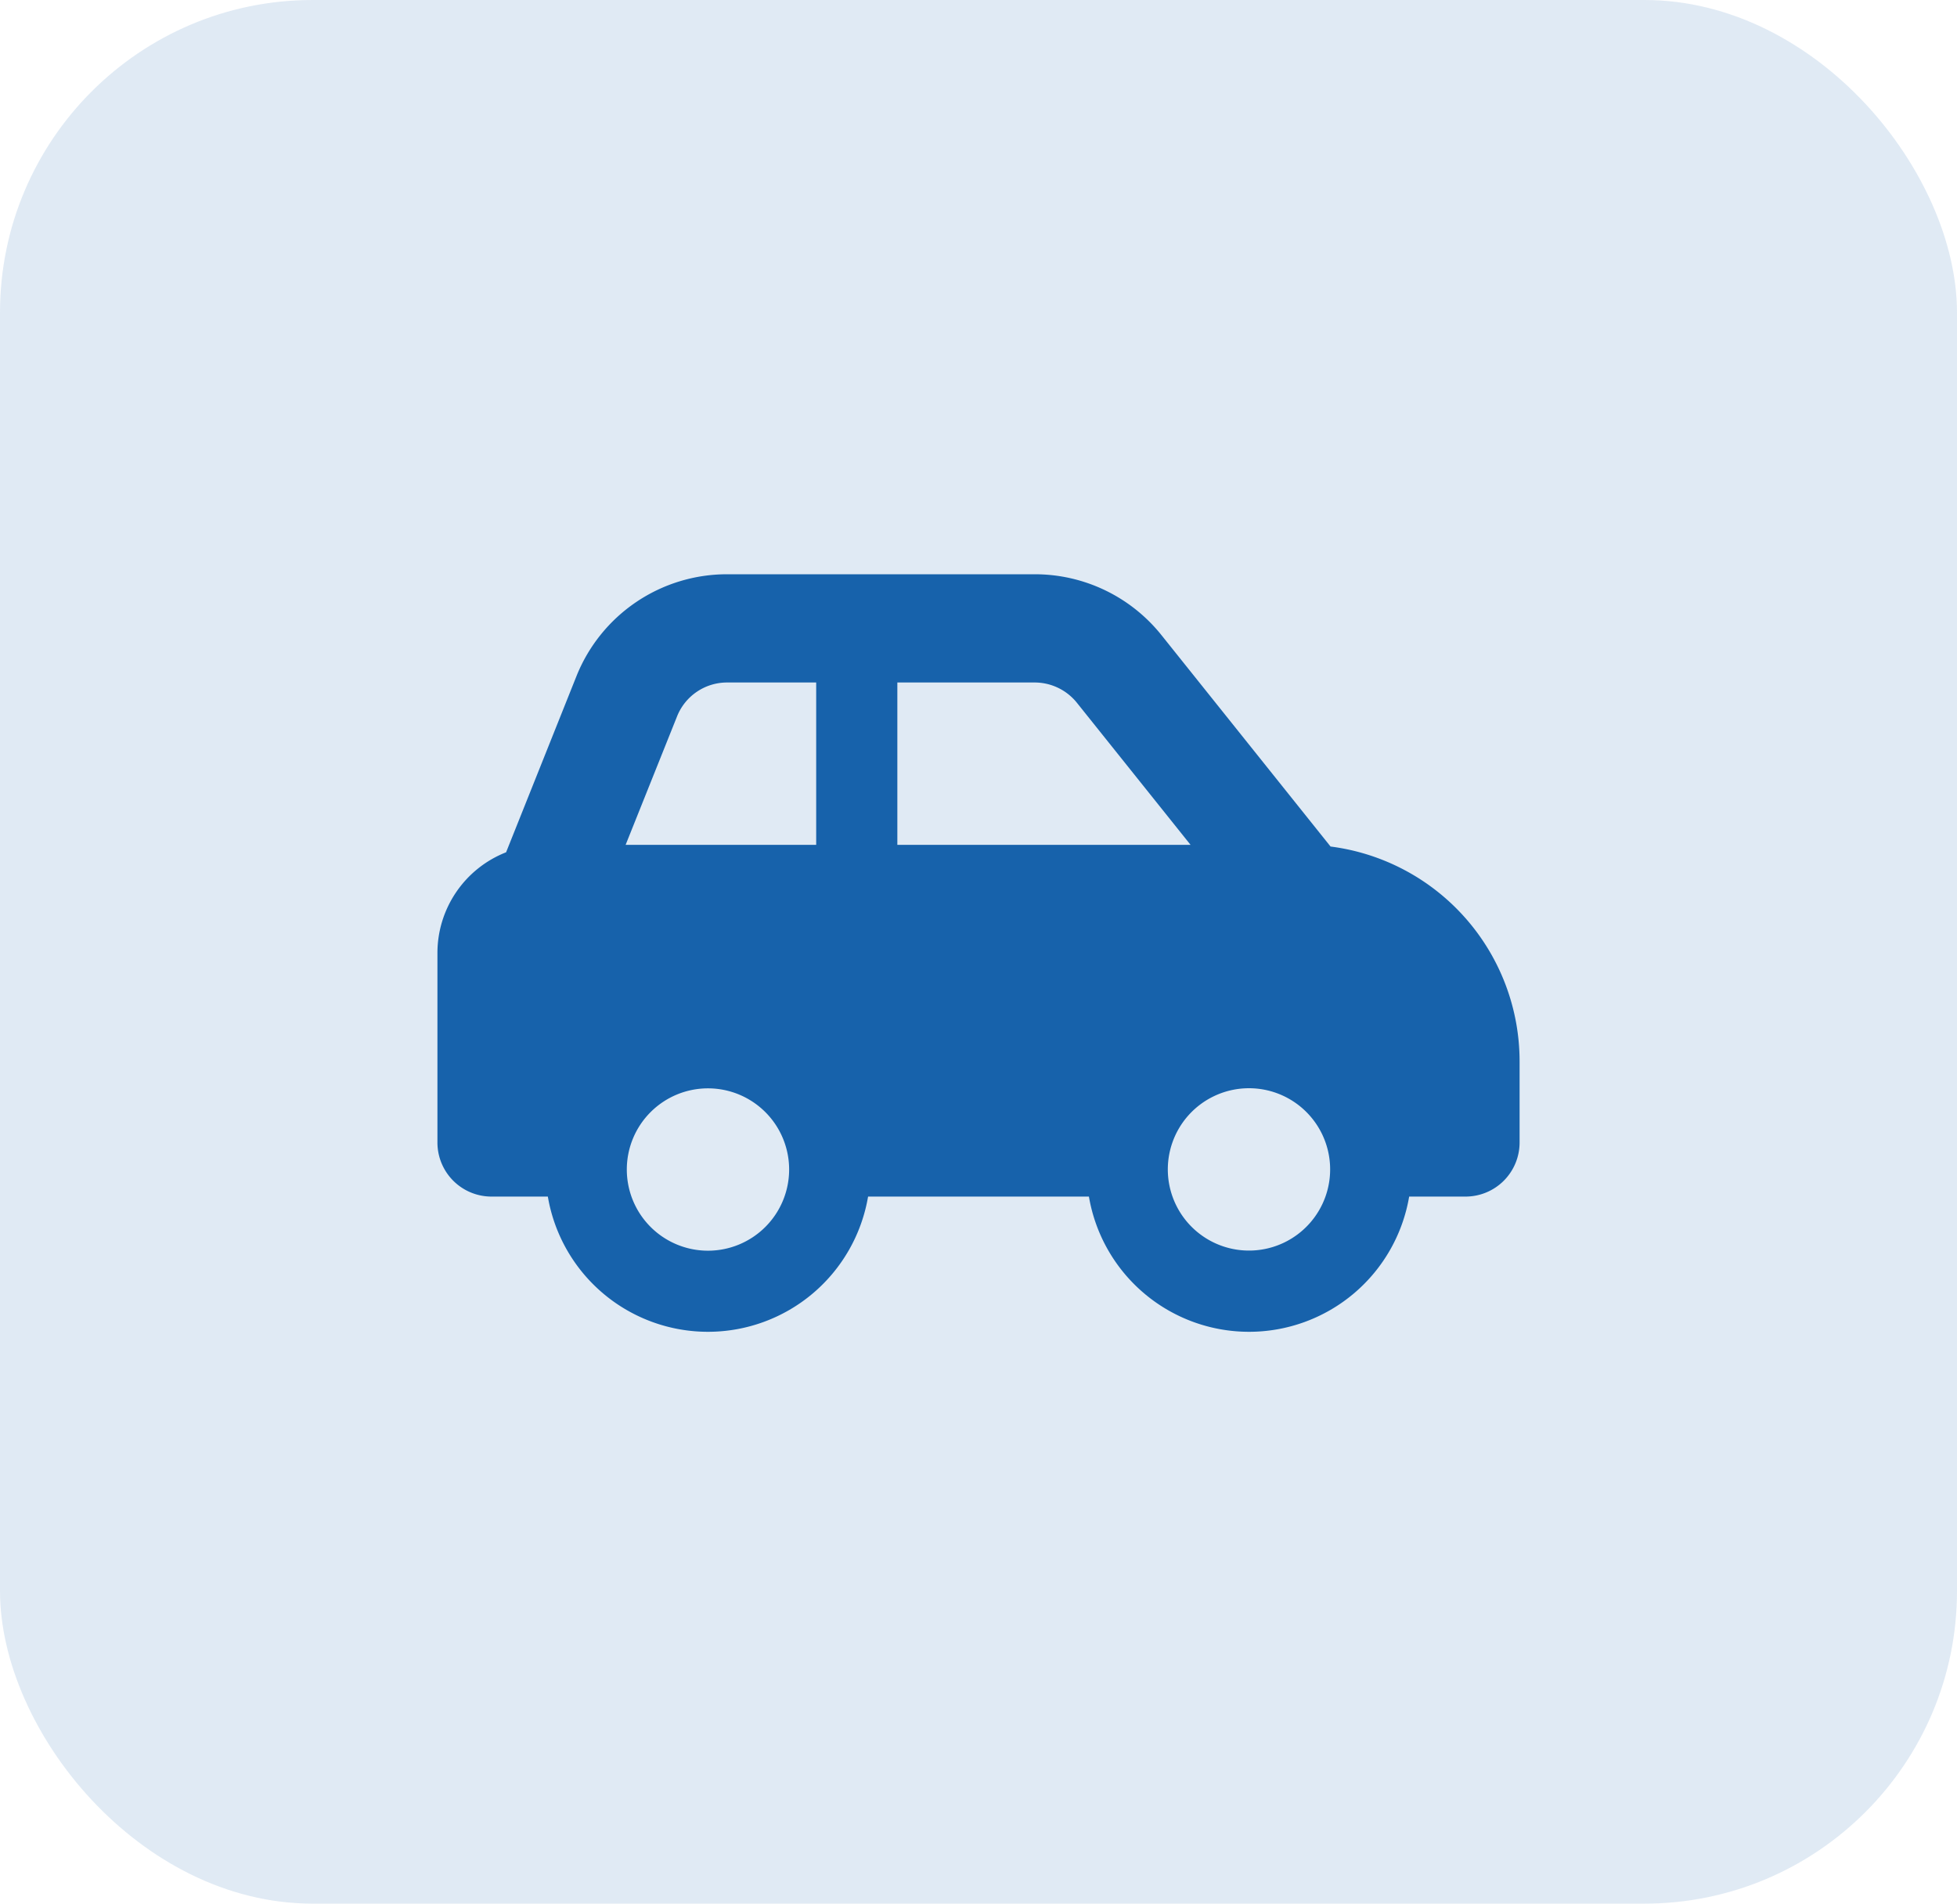
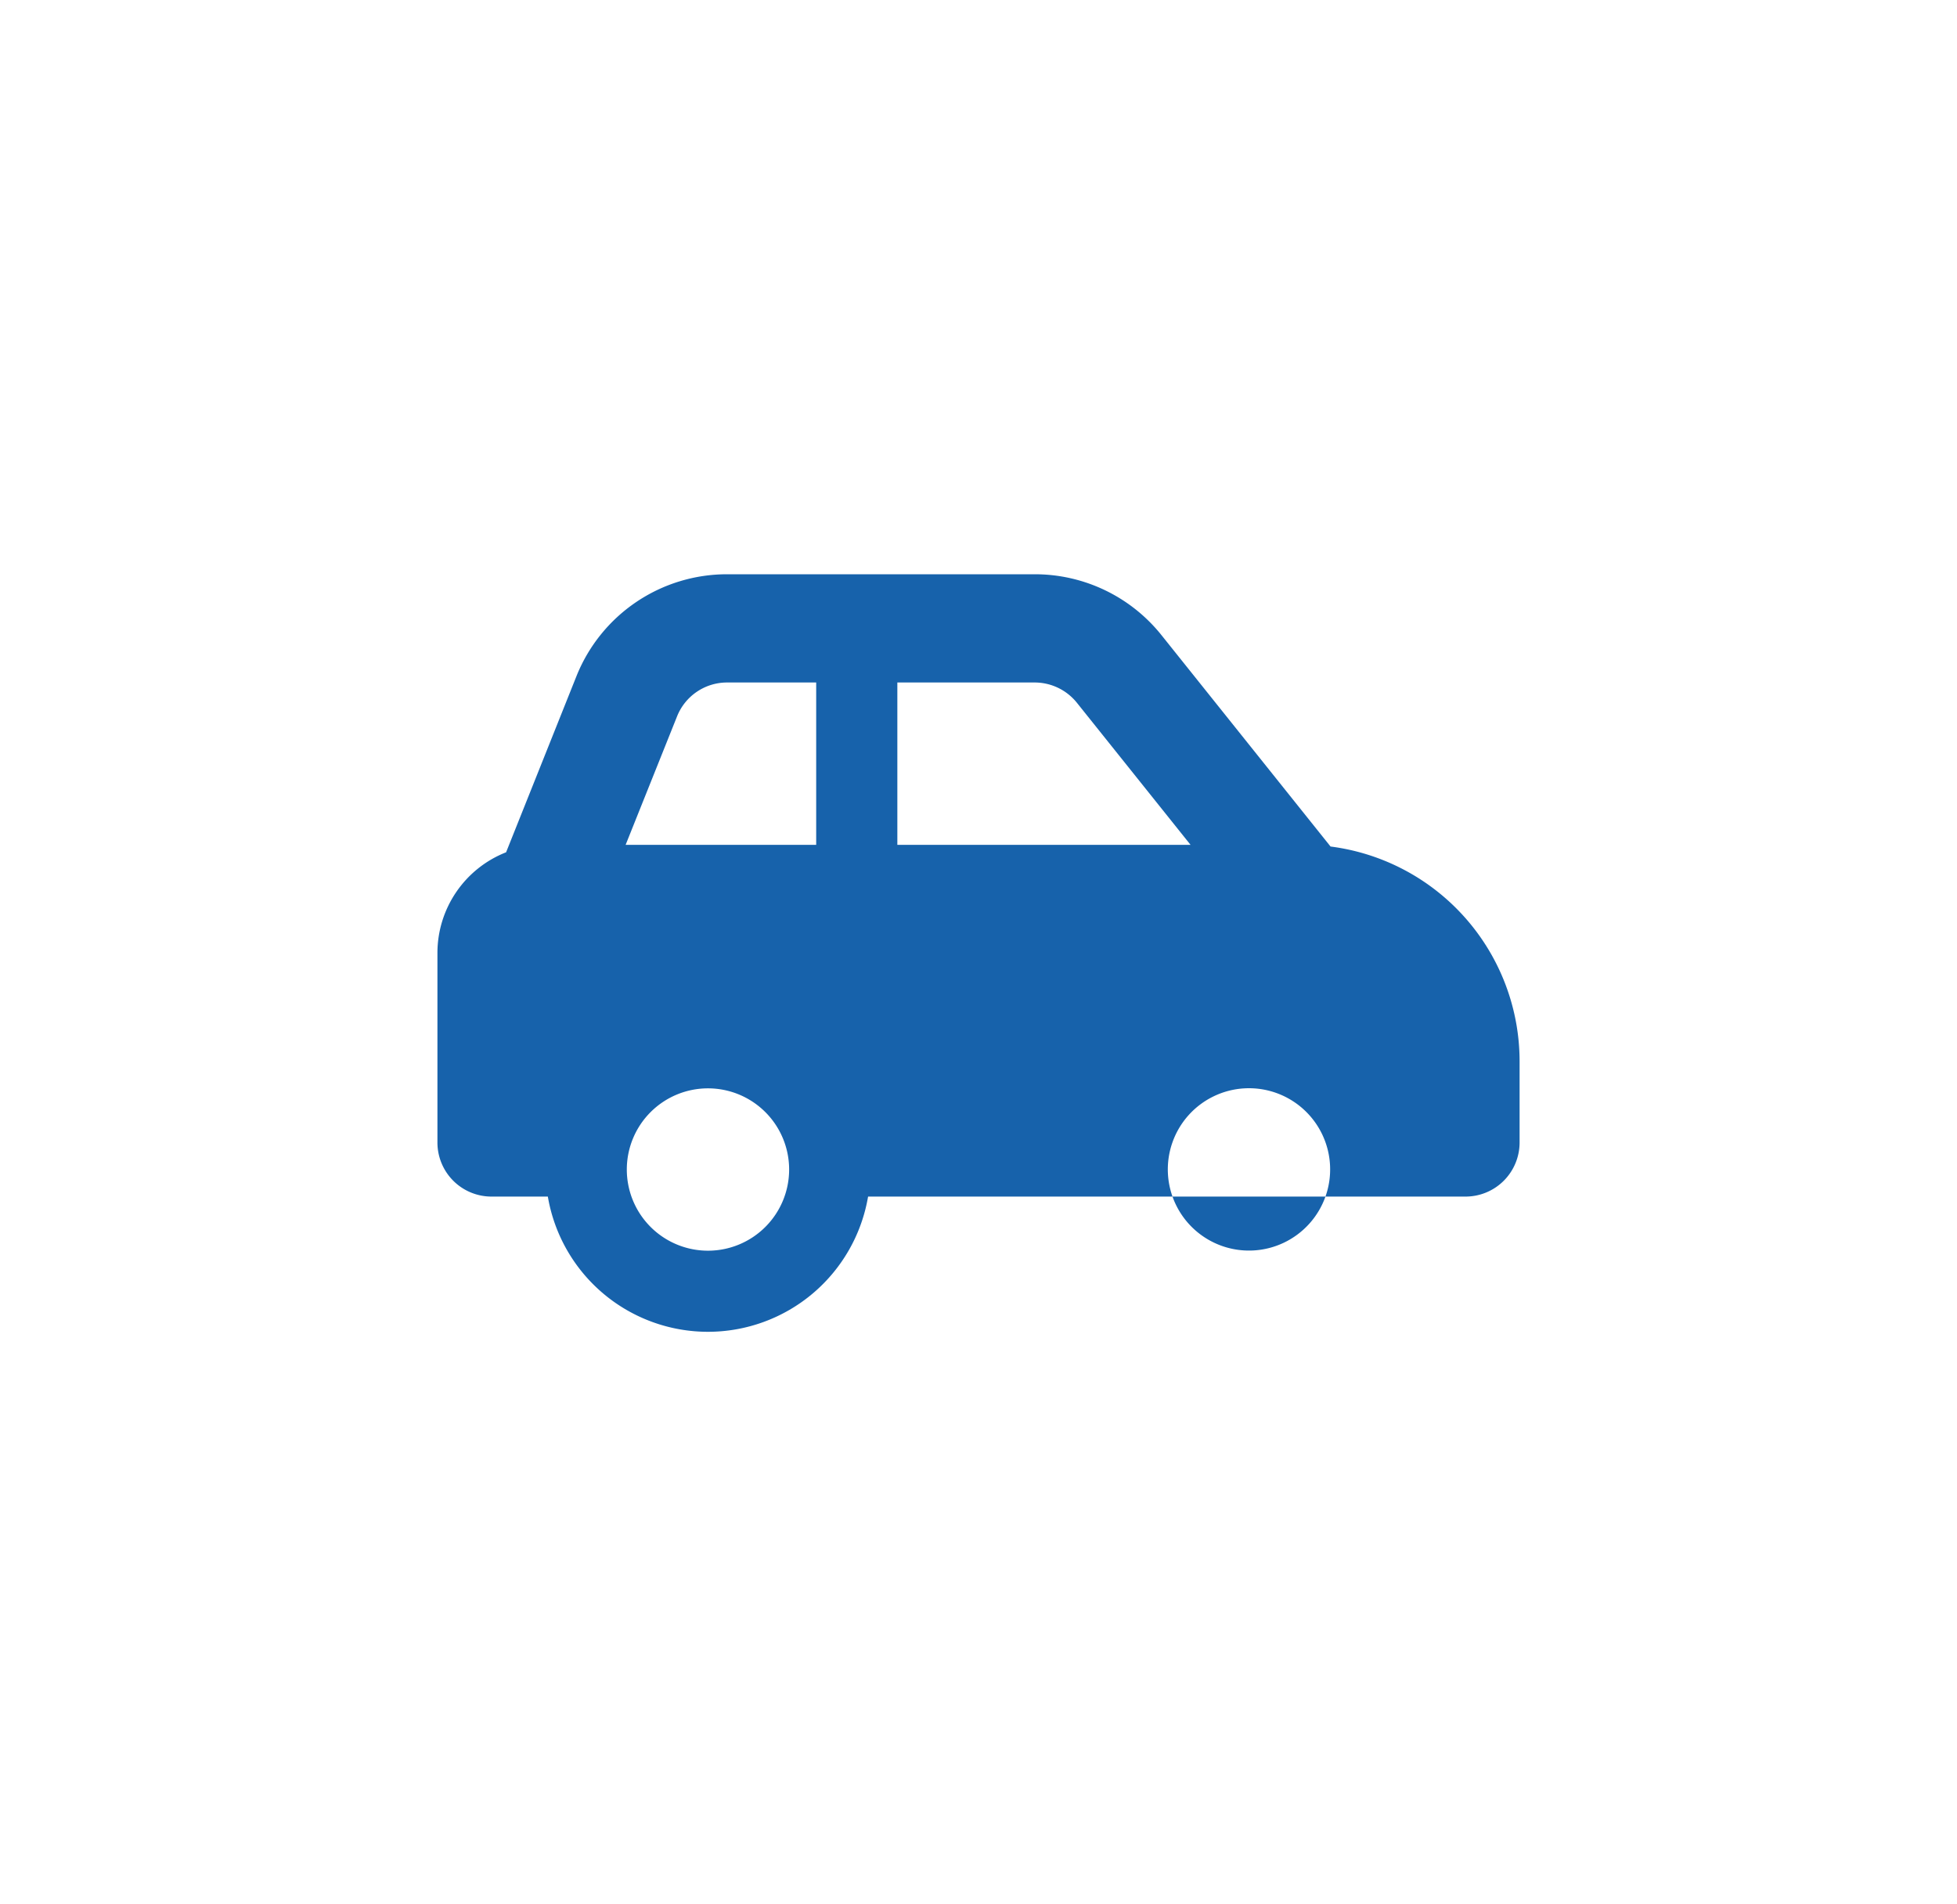
<svg xmlns="http://www.w3.org/2000/svg" width="81.379" height="79.15" viewBox="0 0 81.379 79.15">
  <g id="Group_2254" data-name="Group 2254" transform="translate(-1829.621 -451.83)">
-     <rect id="Rectangle_1562" data-name="Rectangle 1562" width="81.379" height="79.15" rx="13" transform="translate(1829.621 451.83)" fill="#1762ab" opacity="0.135" />
-     <path id="Icon_fa-solid-car-side" data-name="Icon fa-solid-car-side" d="M12.045,6.75H15.75V13.5H7.826L9.963,8.163A2.238,2.238,0,0,1,12.045,6.75Zm7.08,6.75V6.75h5.709a2.254,2.254,0,0,1,1.758.844L31.317,13.5Zm18.014.07L30.108,4.781A6.741,6.741,0,0,0,24.834,2.25H12.045A6.74,6.74,0,0,0,5.78,6.49l-2.925,7.32A4.5,4.5,0,0,0,0,18v7.875a2.248,2.248,0,0,0,2.25,2.25H4.591a6.754,6.754,0,0,0,13.317,0h9.183a6.754,6.754,0,0,0,13.317,0H42.75A2.248,2.248,0,0,0,45,25.875V22.5A9.008,9.008,0,0,0,37.139,13.57Zm-6.574,12.3a3.375,3.375,0,1,1,2.057,4.307,3.375,3.375,0,0,1-2.057-4.307ZM11.25,23.625A3.375,3.375,0,1,1,7.875,27,3.375,3.375,0,0,1,11.25,23.625Z" transform="translate(1847.811 473.457)" fill="#1762ab" />
+     <path id="Icon_fa-solid-car-side" data-name="Icon fa-solid-car-side" d="M12.045,6.75H15.75V13.5H7.826L9.963,8.163A2.238,2.238,0,0,1,12.045,6.75Zm7.08,6.75V6.75h5.709a2.254,2.254,0,0,1,1.758.844L31.317,13.5Zm18.014.07L30.108,4.781A6.741,6.741,0,0,0,24.834,2.25H12.045A6.74,6.74,0,0,0,5.78,6.49l-2.925,7.32A4.5,4.5,0,0,0,0,18v7.875a2.248,2.248,0,0,0,2.25,2.25H4.591a6.754,6.754,0,0,0,13.317,0h9.183H42.75A2.248,2.248,0,0,0,45,25.875V22.5A9.008,9.008,0,0,0,37.139,13.57Zm-6.574,12.3a3.375,3.375,0,1,1,2.057,4.307,3.375,3.375,0,0,1-2.057-4.307ZM11.25,23.625A3.375,3.375,0,1,1,7.875,27,3.375,3.375,0,0,1,11.25,23.625Z" transform="translate(1847.811 473.457)" fill="#1762ab" />
  </g>
</svg>